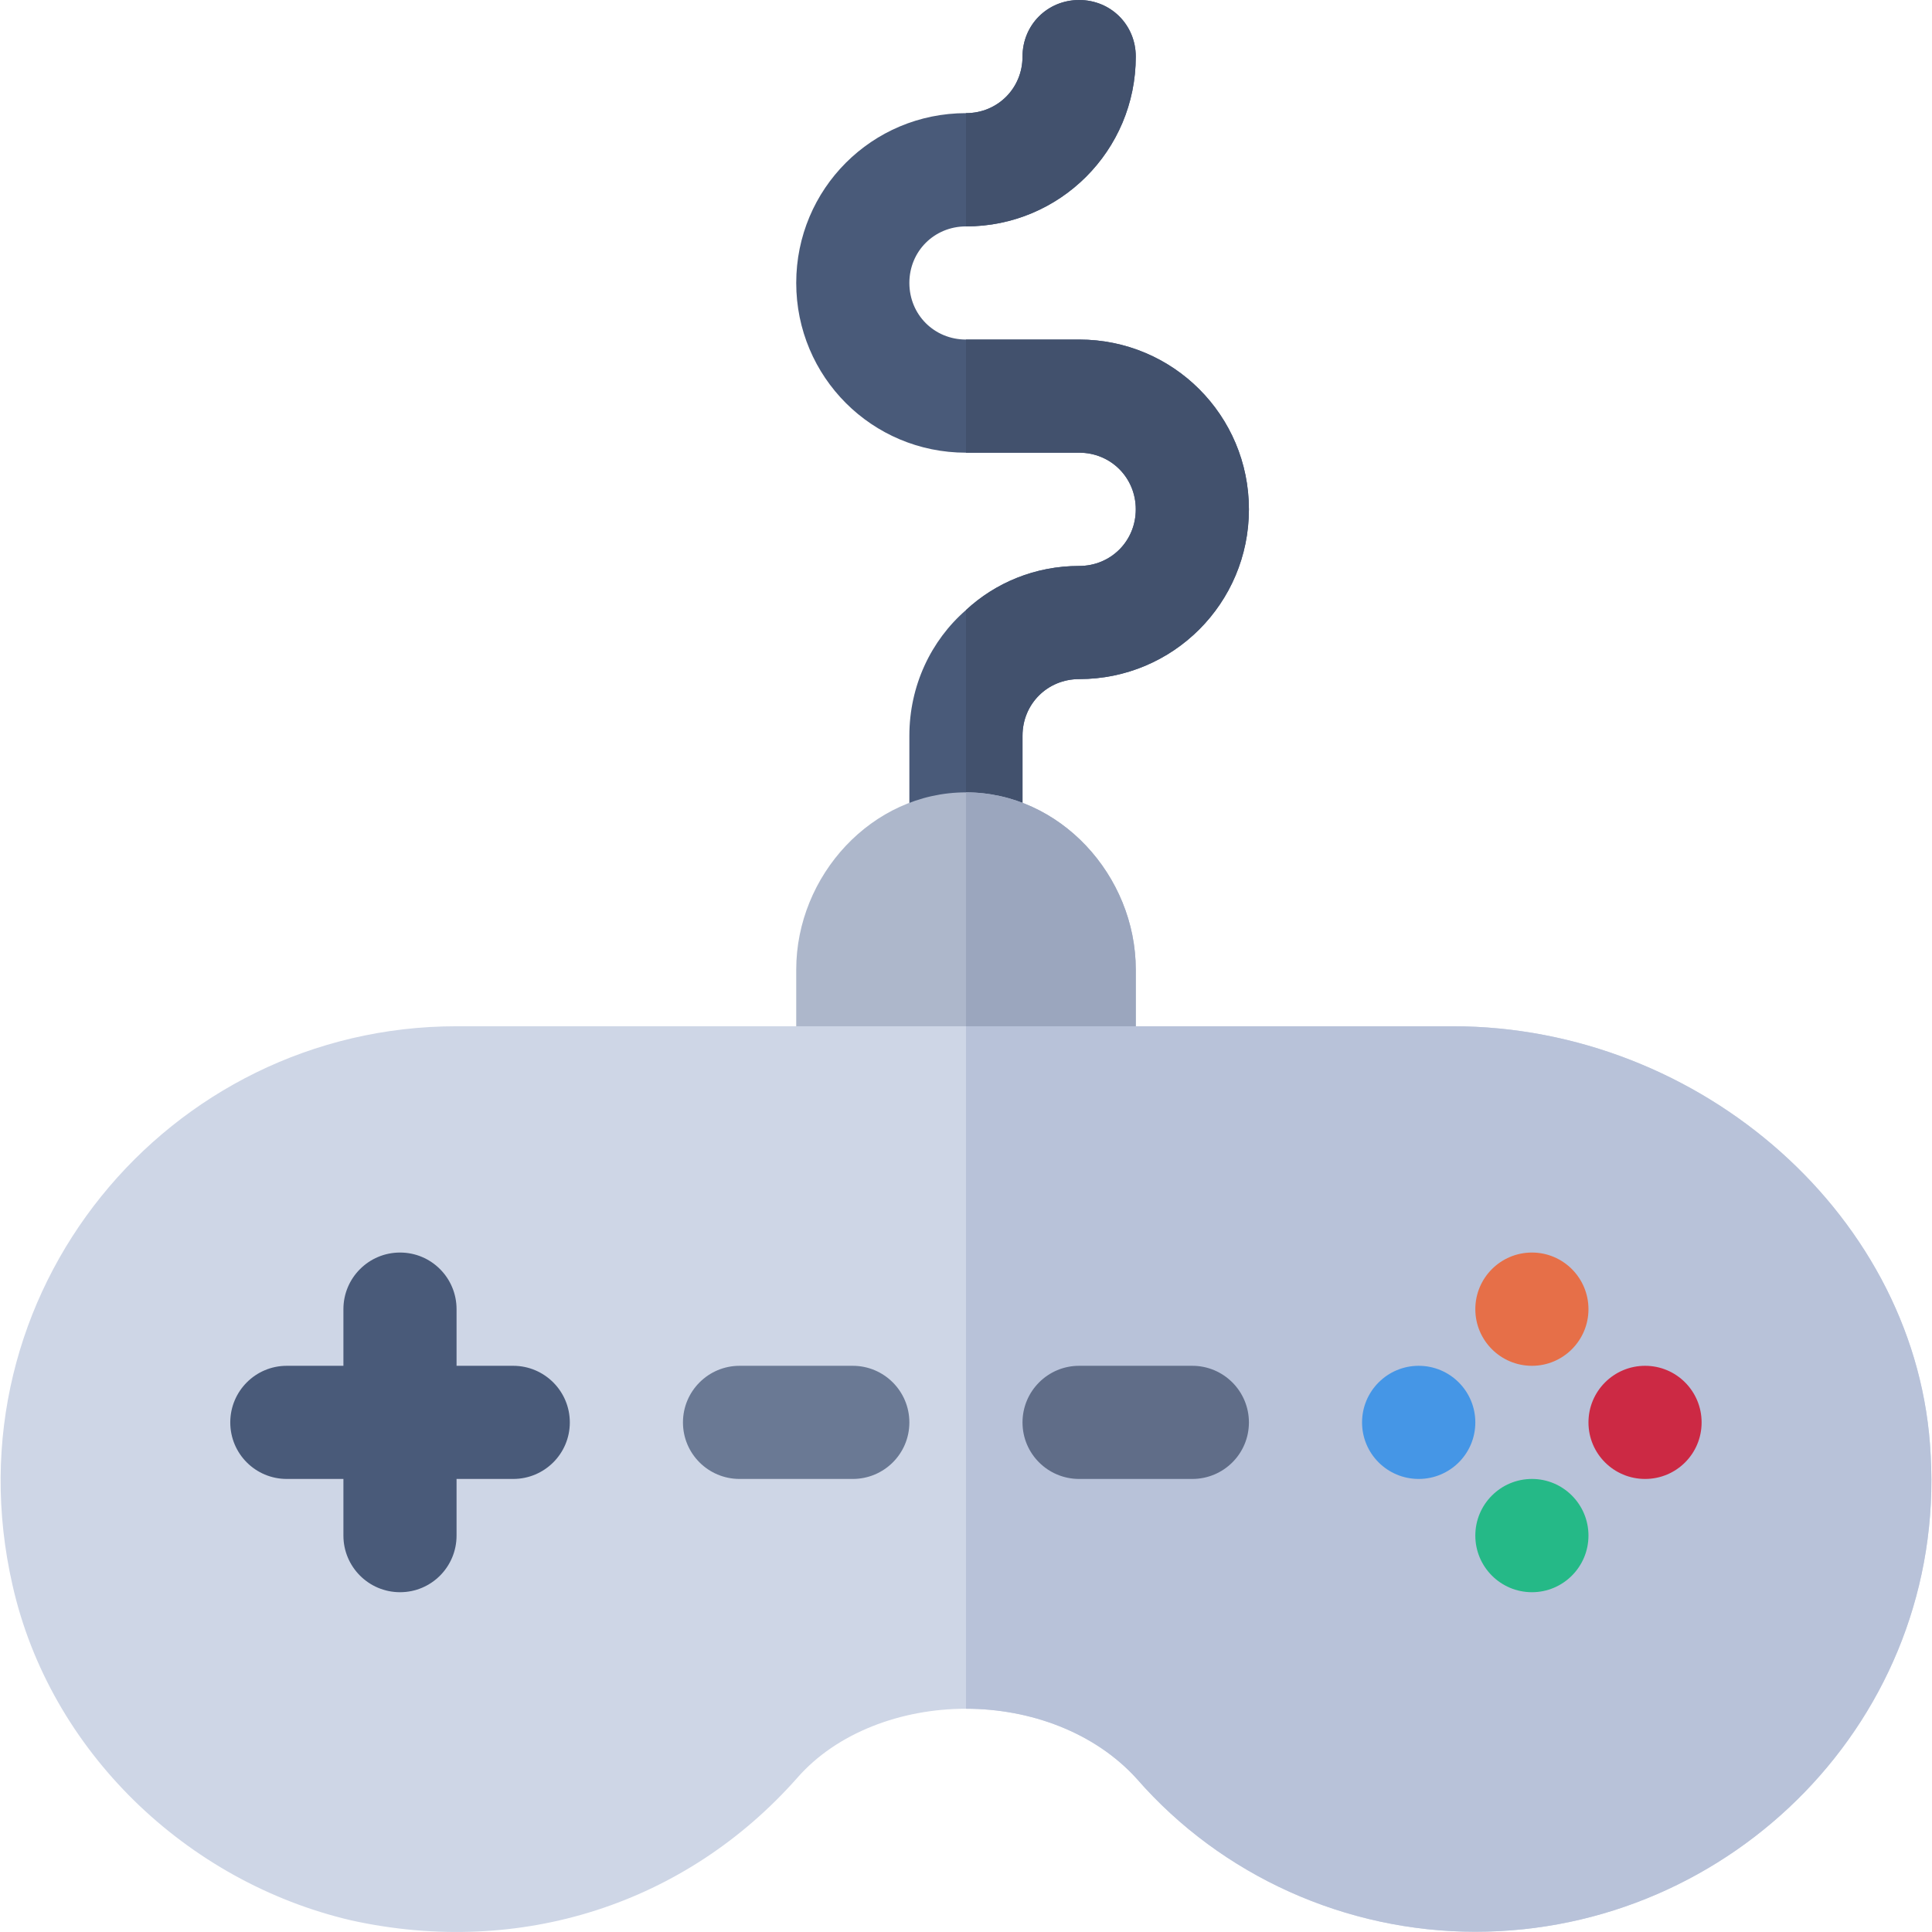
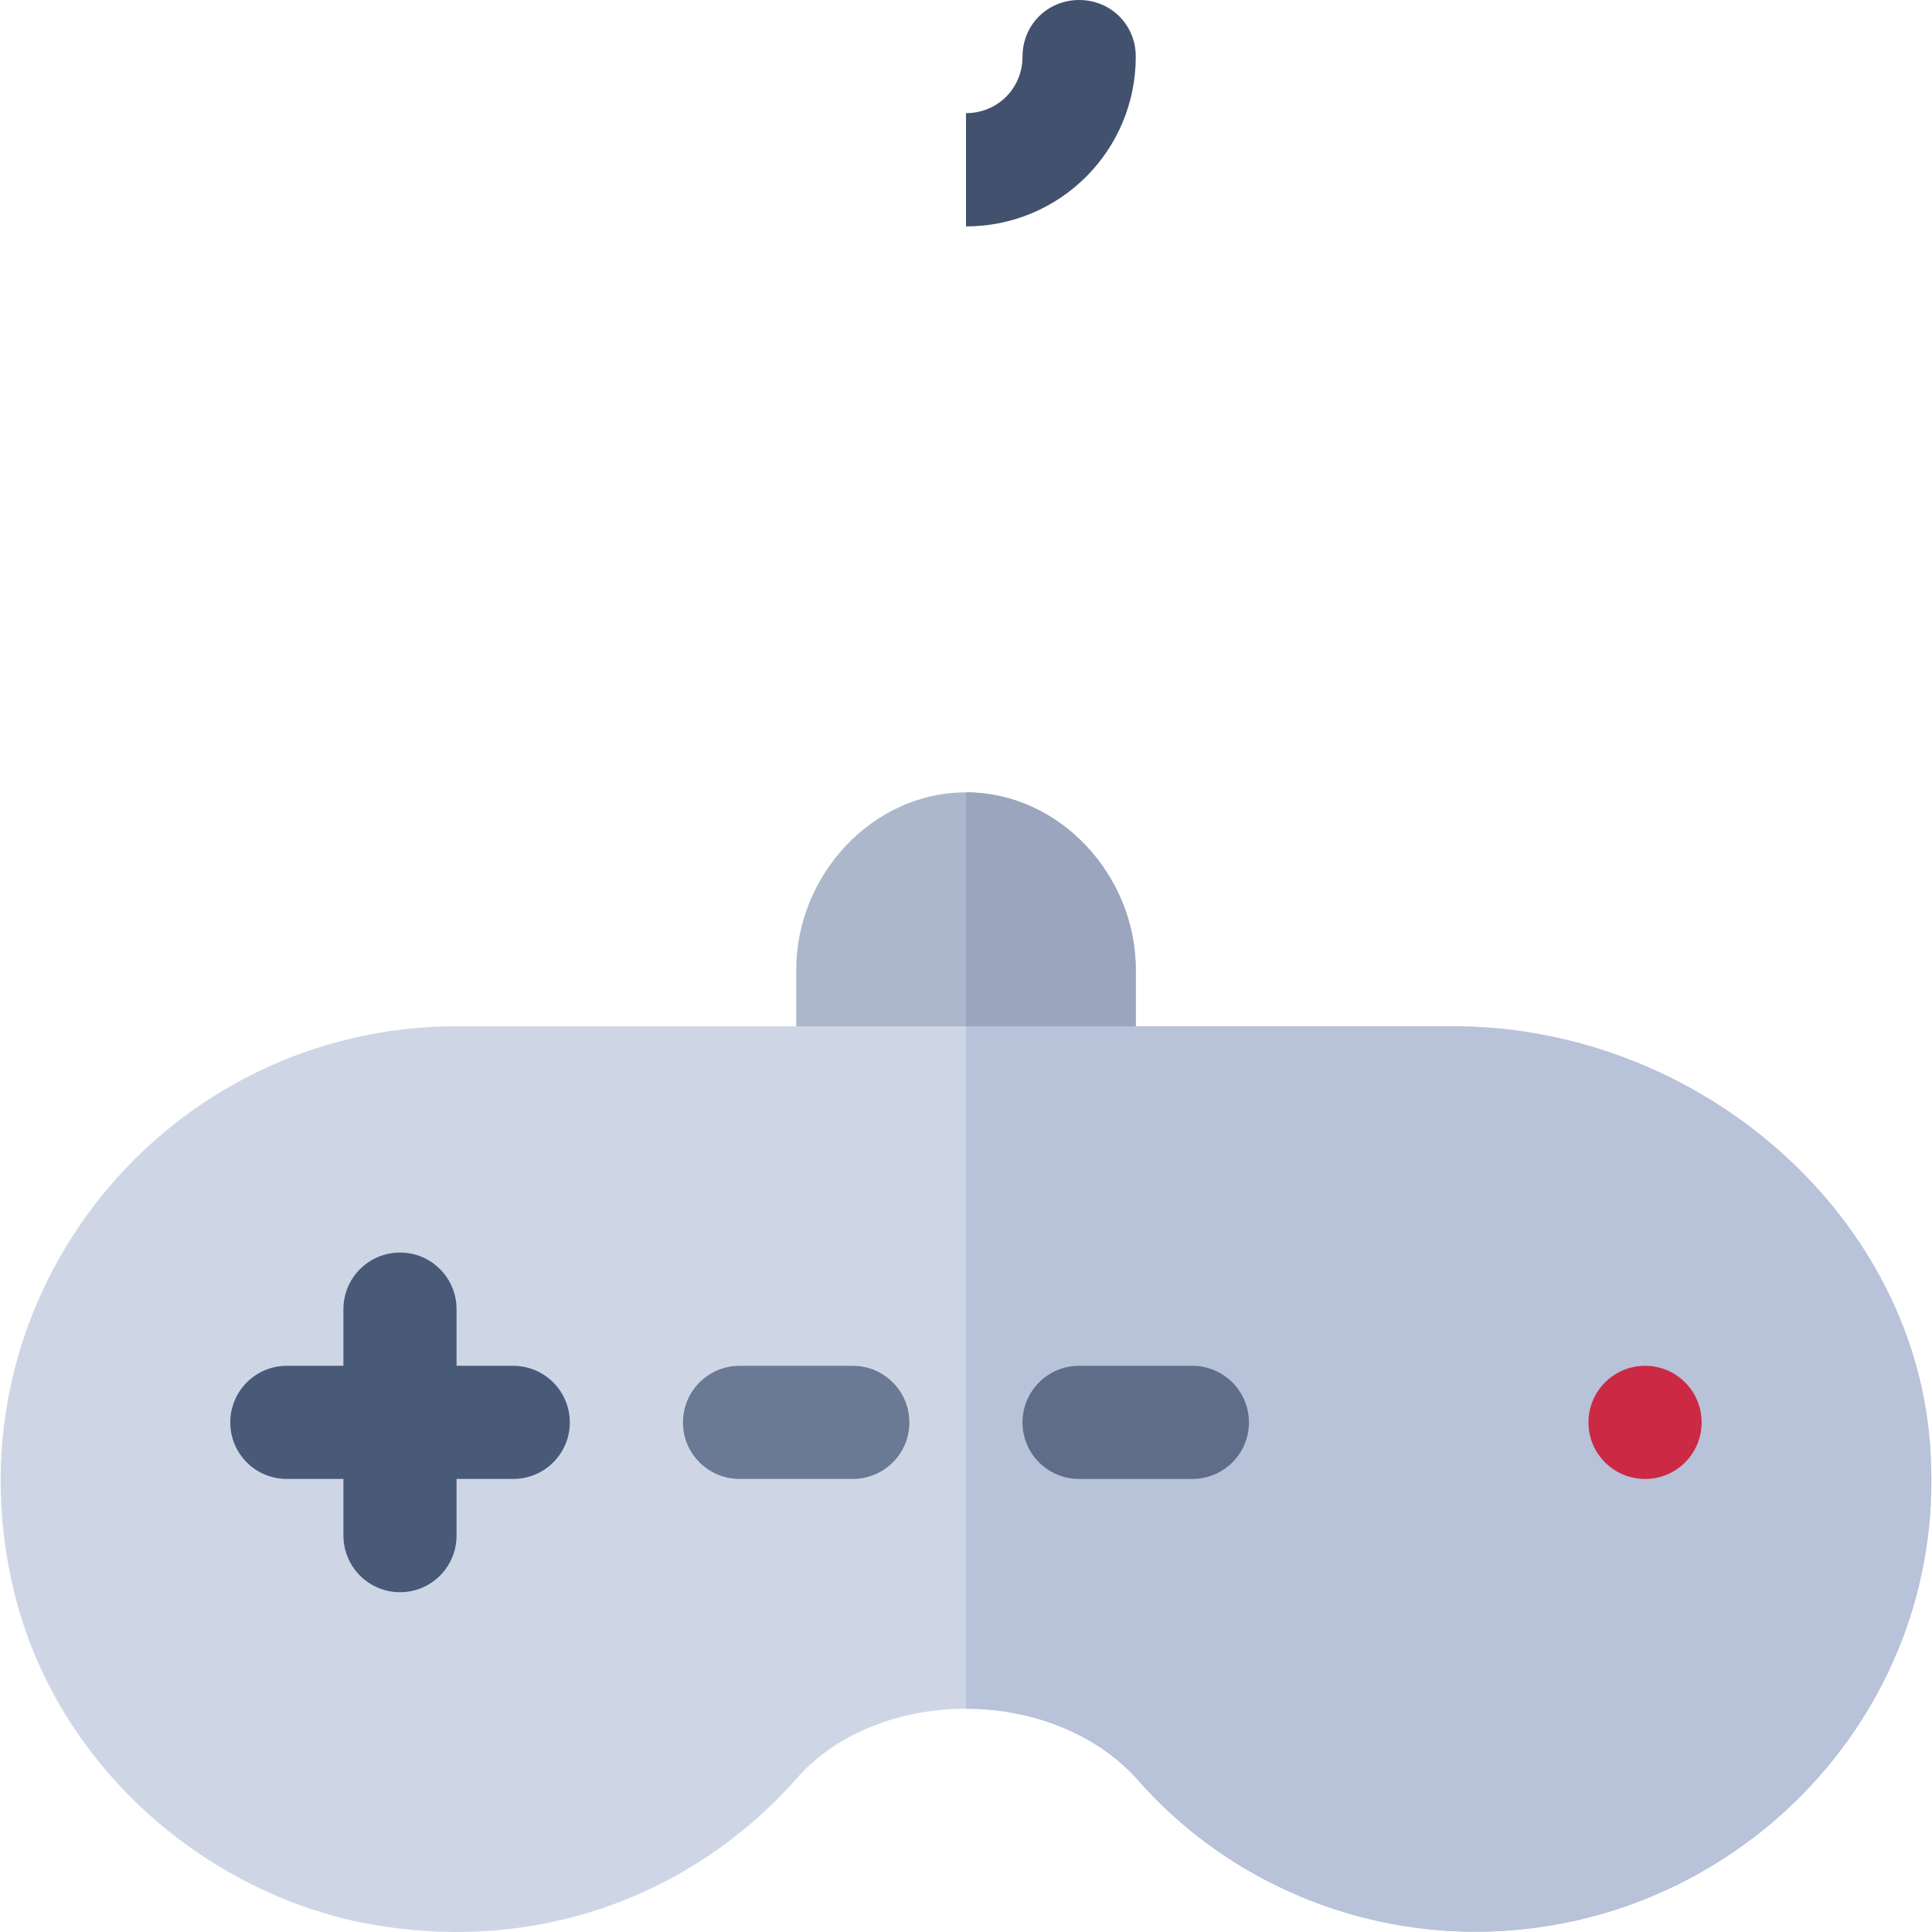
<svg xmlns="http://www.w3.org/2000/svg" width="16" height="16" viewBox="0 0 16 16" fill="none">
  <g clip-path="url(#clip0_4_1689)">
-     <path d="M10.343 4.218C10.343 4.996 9.715 5.624 8.937 5.624C8.674 5.624 8.468 5.83 8.468 6.093V7.03C8.468 7.293 8.262 7.499 8 7.499C7.737 7.499 7.531 7.293 7.531 7.03V6.093C7.531 5.68 7.709 5.305 8 5.052C8.243 4.827 8.571 4.687 8.937 4.687C9.199 4.687 9.406 4.481 9.406 4.218C9.406 3.956 9.199 3.749 8.937 3.749H8C7.221 3.749 6.594 3.121 6.594 2.343C6.594 1.565 7.221 0.937 8 0.937C8.262 0.937 8.468 0.731 8.468 0.469C8.468 0.206 8.674 0 8.937 0C9.199 0 9.406 0.206 9.406 0.469C9.406 1.247 8.778 1.875 8 1.875C7.737 1.875 7.531 2.081 7.531 2.343C7.531 2.606 7.737 2.812 8 2.812H8.937C9.715 2.812 10.343 3.44 10.343 4.218Z" fill="#495A79" />
    <path d="M8 1.875V0.937C8.262 0.937 8.468 0.731 8.468 0.469C8.468 0.206 8.675 0 8.937 0C9.2 0 9.406 0.206 9.406 0.469C9.406 1.247 8.778 1.875 8 1.875Z" fill="#42516D" />
-     <path d="M10.343 4.218C10.343 4.996 9.715 5.624 8.937 5.624C8.675 5.624 8.468 5.83 8.468 6.093V7.03C8.468 7.293 8.262 7.499 8 7.499V5.052C8.243 4.827 8.571 4.687 8.937 4.687C9.2 4.687 9.406 4.481 9.406 4.218C9.406 3.956 9.2 3.749 8.937 3.749H8V2.812H8.937C9.715 2.812 10.343 3.44 10.343 4.218Z" fill="#42516D" />
    <path d="M8 6.562C7.221 6.562 6.594 7.252 6.594 8.03V8.967C6.594 9.23 6.8 9.436 7.062 9.436H8.937C9.199 9.436 9.406 9.23 9.406 8.967V8.03C9.406 7.252 8.778 6.562 8 6.562Z" fill="#ADB7CB" />
    <path d="M9.406 8.03V8.967C9.406 9.23 9.2 9.436 8.937 9.436H8V6.562C8.778 6.562 9.406 7.252 9.406 8.03Z" fill="#9BA6BE" />
    <path d="M12.03 8.499H3.781C1.391 8.499 -0.449 10.711 0.104 13.129C0.413 14.498 1.541 15.585 2.91 15.904C4.316 16.213 5.684 15.763 6.603 14.723C6.931 14.348 7.465 14.151 8 14.151C8.534 14.151 9.068 14.348 9.415 14.732C10.118 15.538 11.149 15.998 12.218 15.998C14.346 15.998 16.111 14.226 15.989 12.051C15.895 10.092 14.092 8.499 12.03 8.499Z" fill="#CED6E6" />
    <path d="M15.989 12.051C16.111 14.226 14.346 15.998 12.218 15.998C11.149 15.998 10.118 15.538 9.415 14.732C9.068 14.348 8.534 14.151 8 14.151V8.499H12.03C14.092 8.499 15.895 10.092 15.989 12.051Z" fill="#B8C2D9" />
    <path d="M4.25 11.311H3.781V10.842C3.781 10.583 3.572 10.373 3.313 10.373C3.054 10.373 2.844 10.583 2.844 10.842V11.311H2.375C2.116 11.311 1.907 11.521 1.907 11.78C1.907 12.039 2.116 12.248 2.375 12.248H2.844V12.717C2.844 12.976 3.054 13.186 3.313 13.186C3.572 13.186 3.781 12.976 3.781 12.717V12.248H4.25C4.509 12.248 4.719 12.039 4.719 11.78C4.719 11.521 4.509 11.311 4.25 11.311Z" fill="#495A79" />
    <path d="M9.874 12.248H8.937C8.678 12.248 8.468 12.039 8.468 11.78C8.468 11.521 8.678 11.311 8.937 11.311H9.874C10.133 11.311 10.343 11.521 10.343 11.78C10.343 12.039 10.133 12.248 9.874 12.248Z" fill="#606D88" />
    <path d="M7.062 12.248H6.125C5.866 12.248 5.656 12.039 5.656 11.78C5.656 11.521 5.866 11.311 6.125 11.311H7.062C7.321 11.311 7.531 11.521 7.531 11.78C7.531 12.039 7.321 12.248 7.062 12.248Z" fill="#6A7994" />
-     <path d="M12.687 11.311C12.428 11.311 12.218 11.101 12.218 10.842C12.218 10.583 12.428 10.373 12.687 10.373C12.945 10.373 13.155 10.583 13.155 10.842C13.155 11.101 12.945 11.311 12.687 11.311Z" fill="#E66F48" />
-     <path d="M12.687 13.186C12.428 13.186 12.218 12.976 12.218 12.717C12.218 12.458 12.428 12.248 12.687 12.248C12.945 12.248 13.155 12.458 13.155 12.717C13.155 12.976 12.945 13.186 12.687 13.186Z" fill="#25B987" />
    <path d="M13.624 12.248C13.365 12.248 13.155 12.039 13.155 11.78C13.155 11.521 13.365 11.311 13.624 11.311C13.883 11.311 14.092 11.521 14.092 11.78C14.092 12.039 13.883 12.248 13.624 12.248Z" fill="#CC2944" />
-     <path d="M11.749 12.248C11.49 12.248 11.28 12.039 11.28 11.78C11.28 11.521 11.49 11.311 11.749 11.311C12.008 11.311 12.218 11.521 12.218 11.78C12.218 12.039 12.008 12.248 11.749 12.248Z" fill="#4596E6" />
  </g>
  <defs>
    <clipPath id="clip0_4_1689">
      <rect width="16" height="16" fill="white" />
    </clipPath>
  </defs>
</svg>